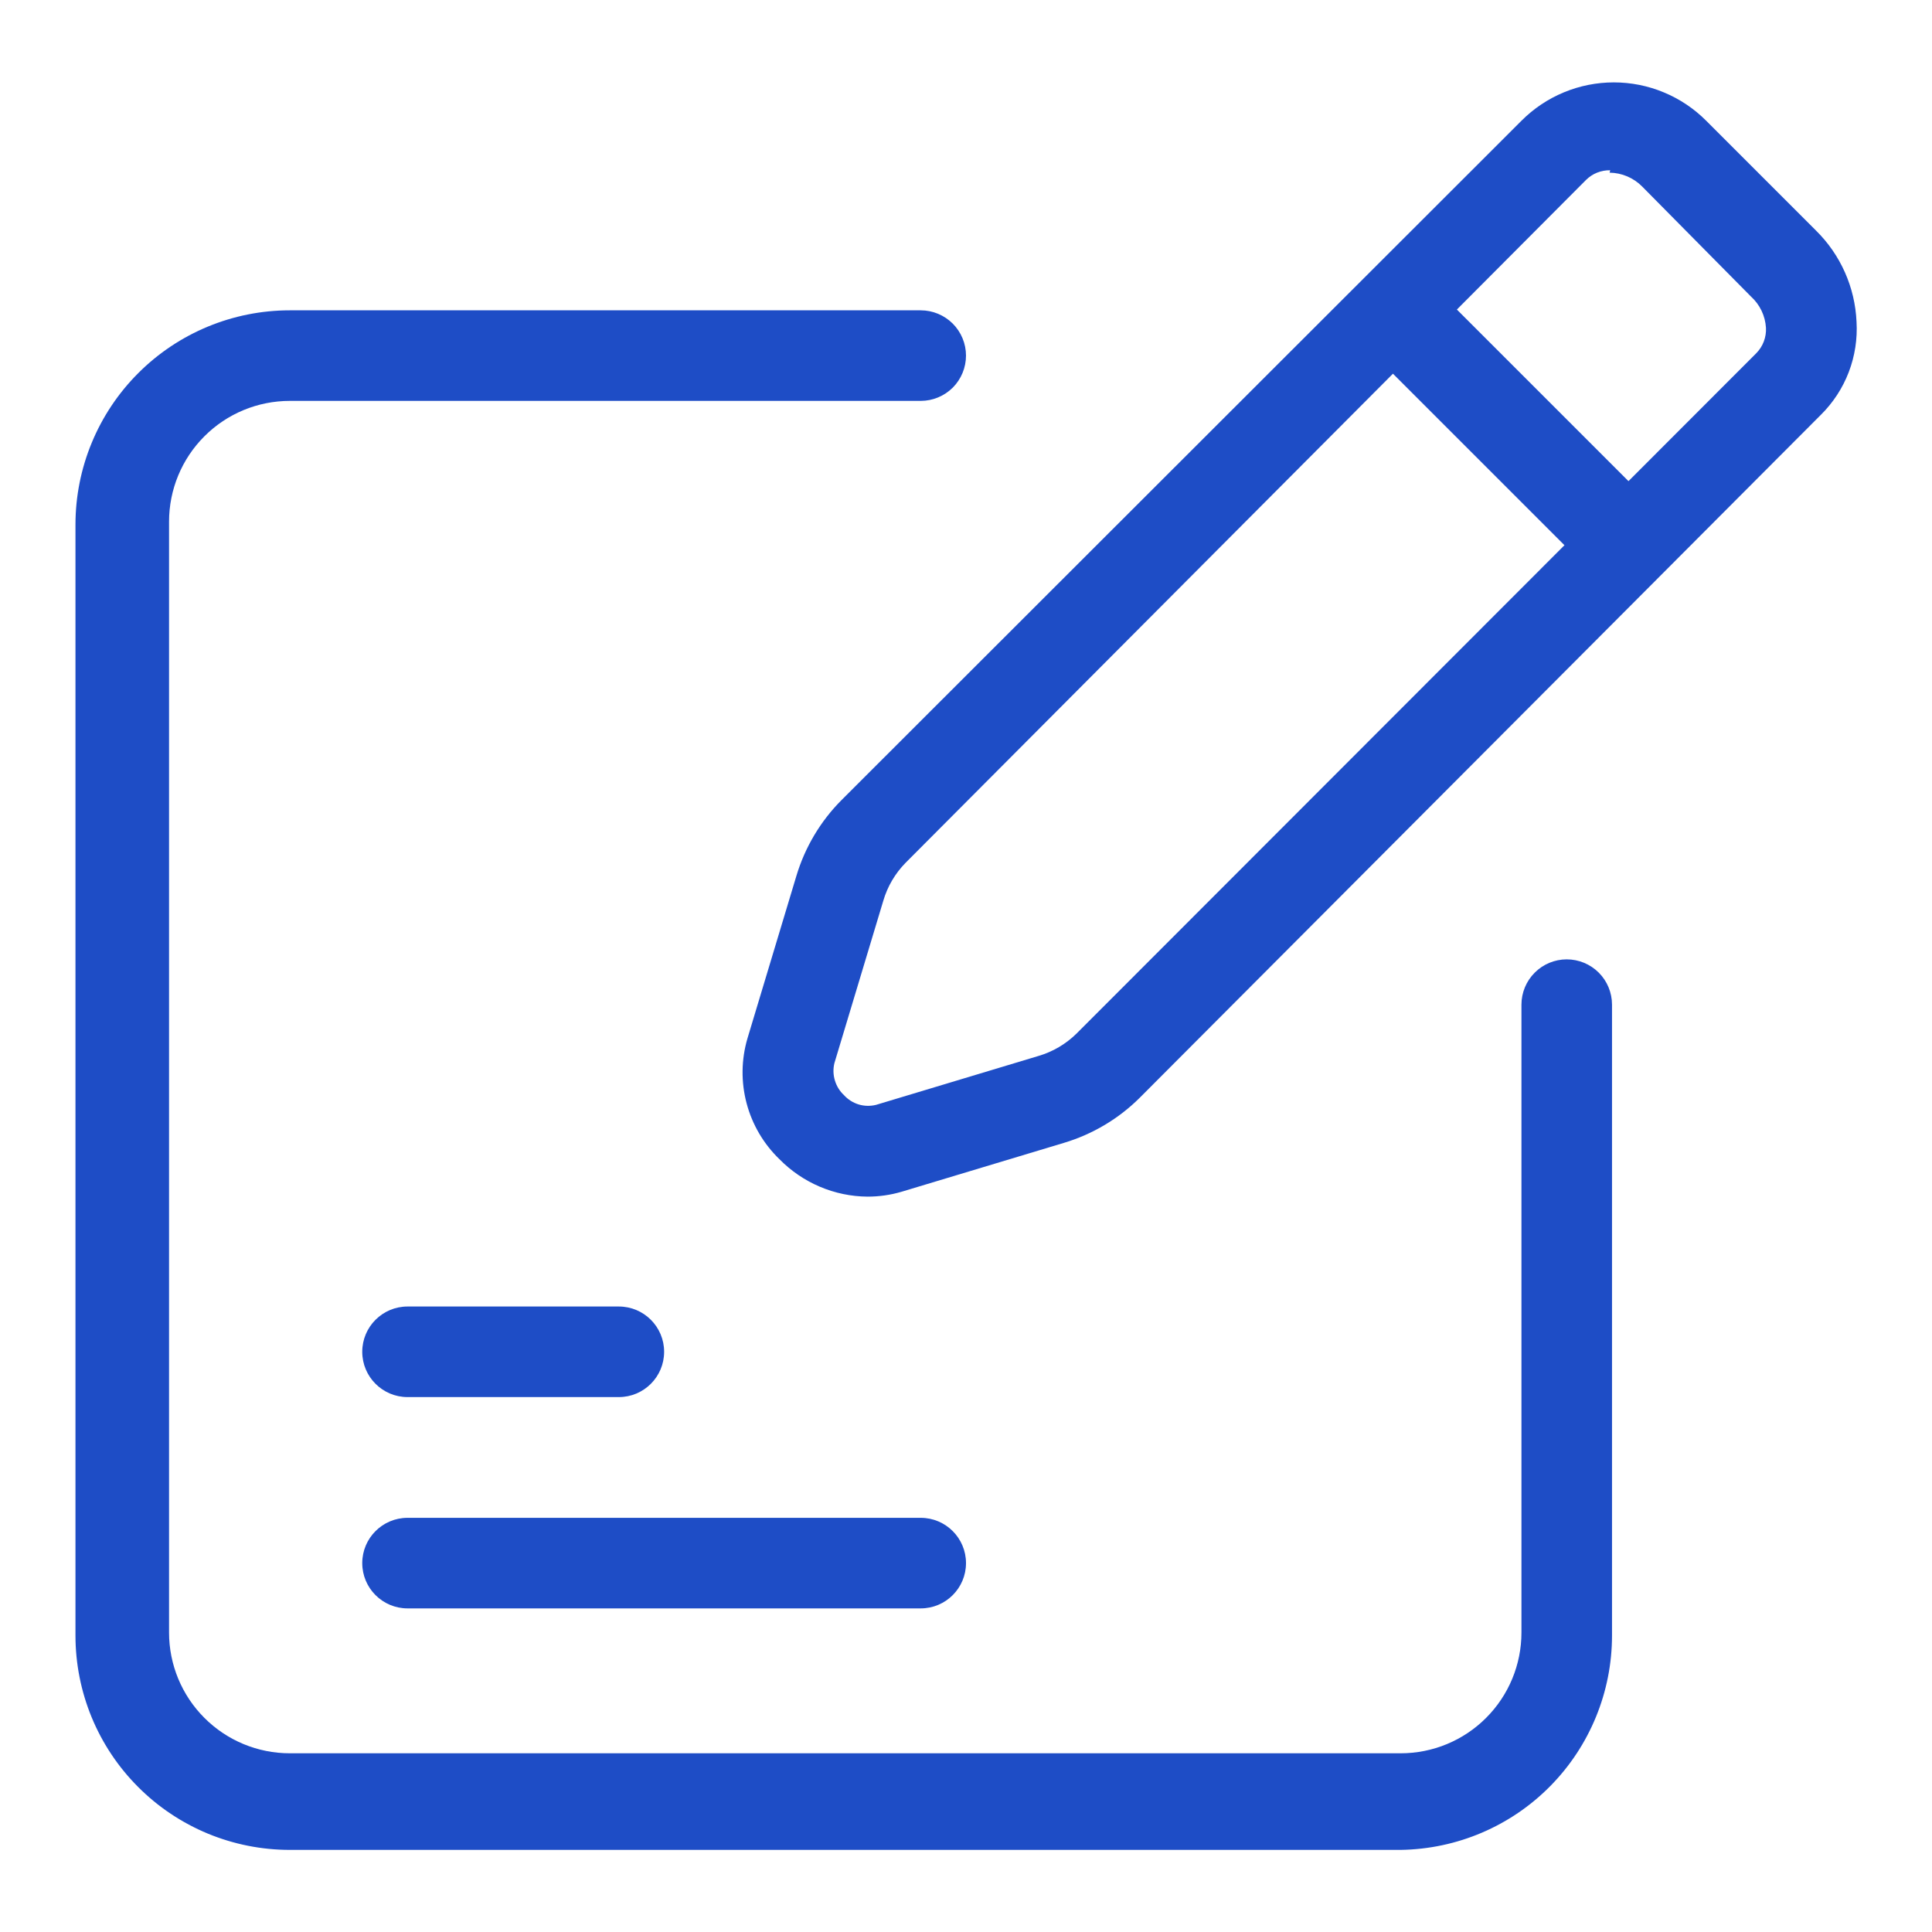
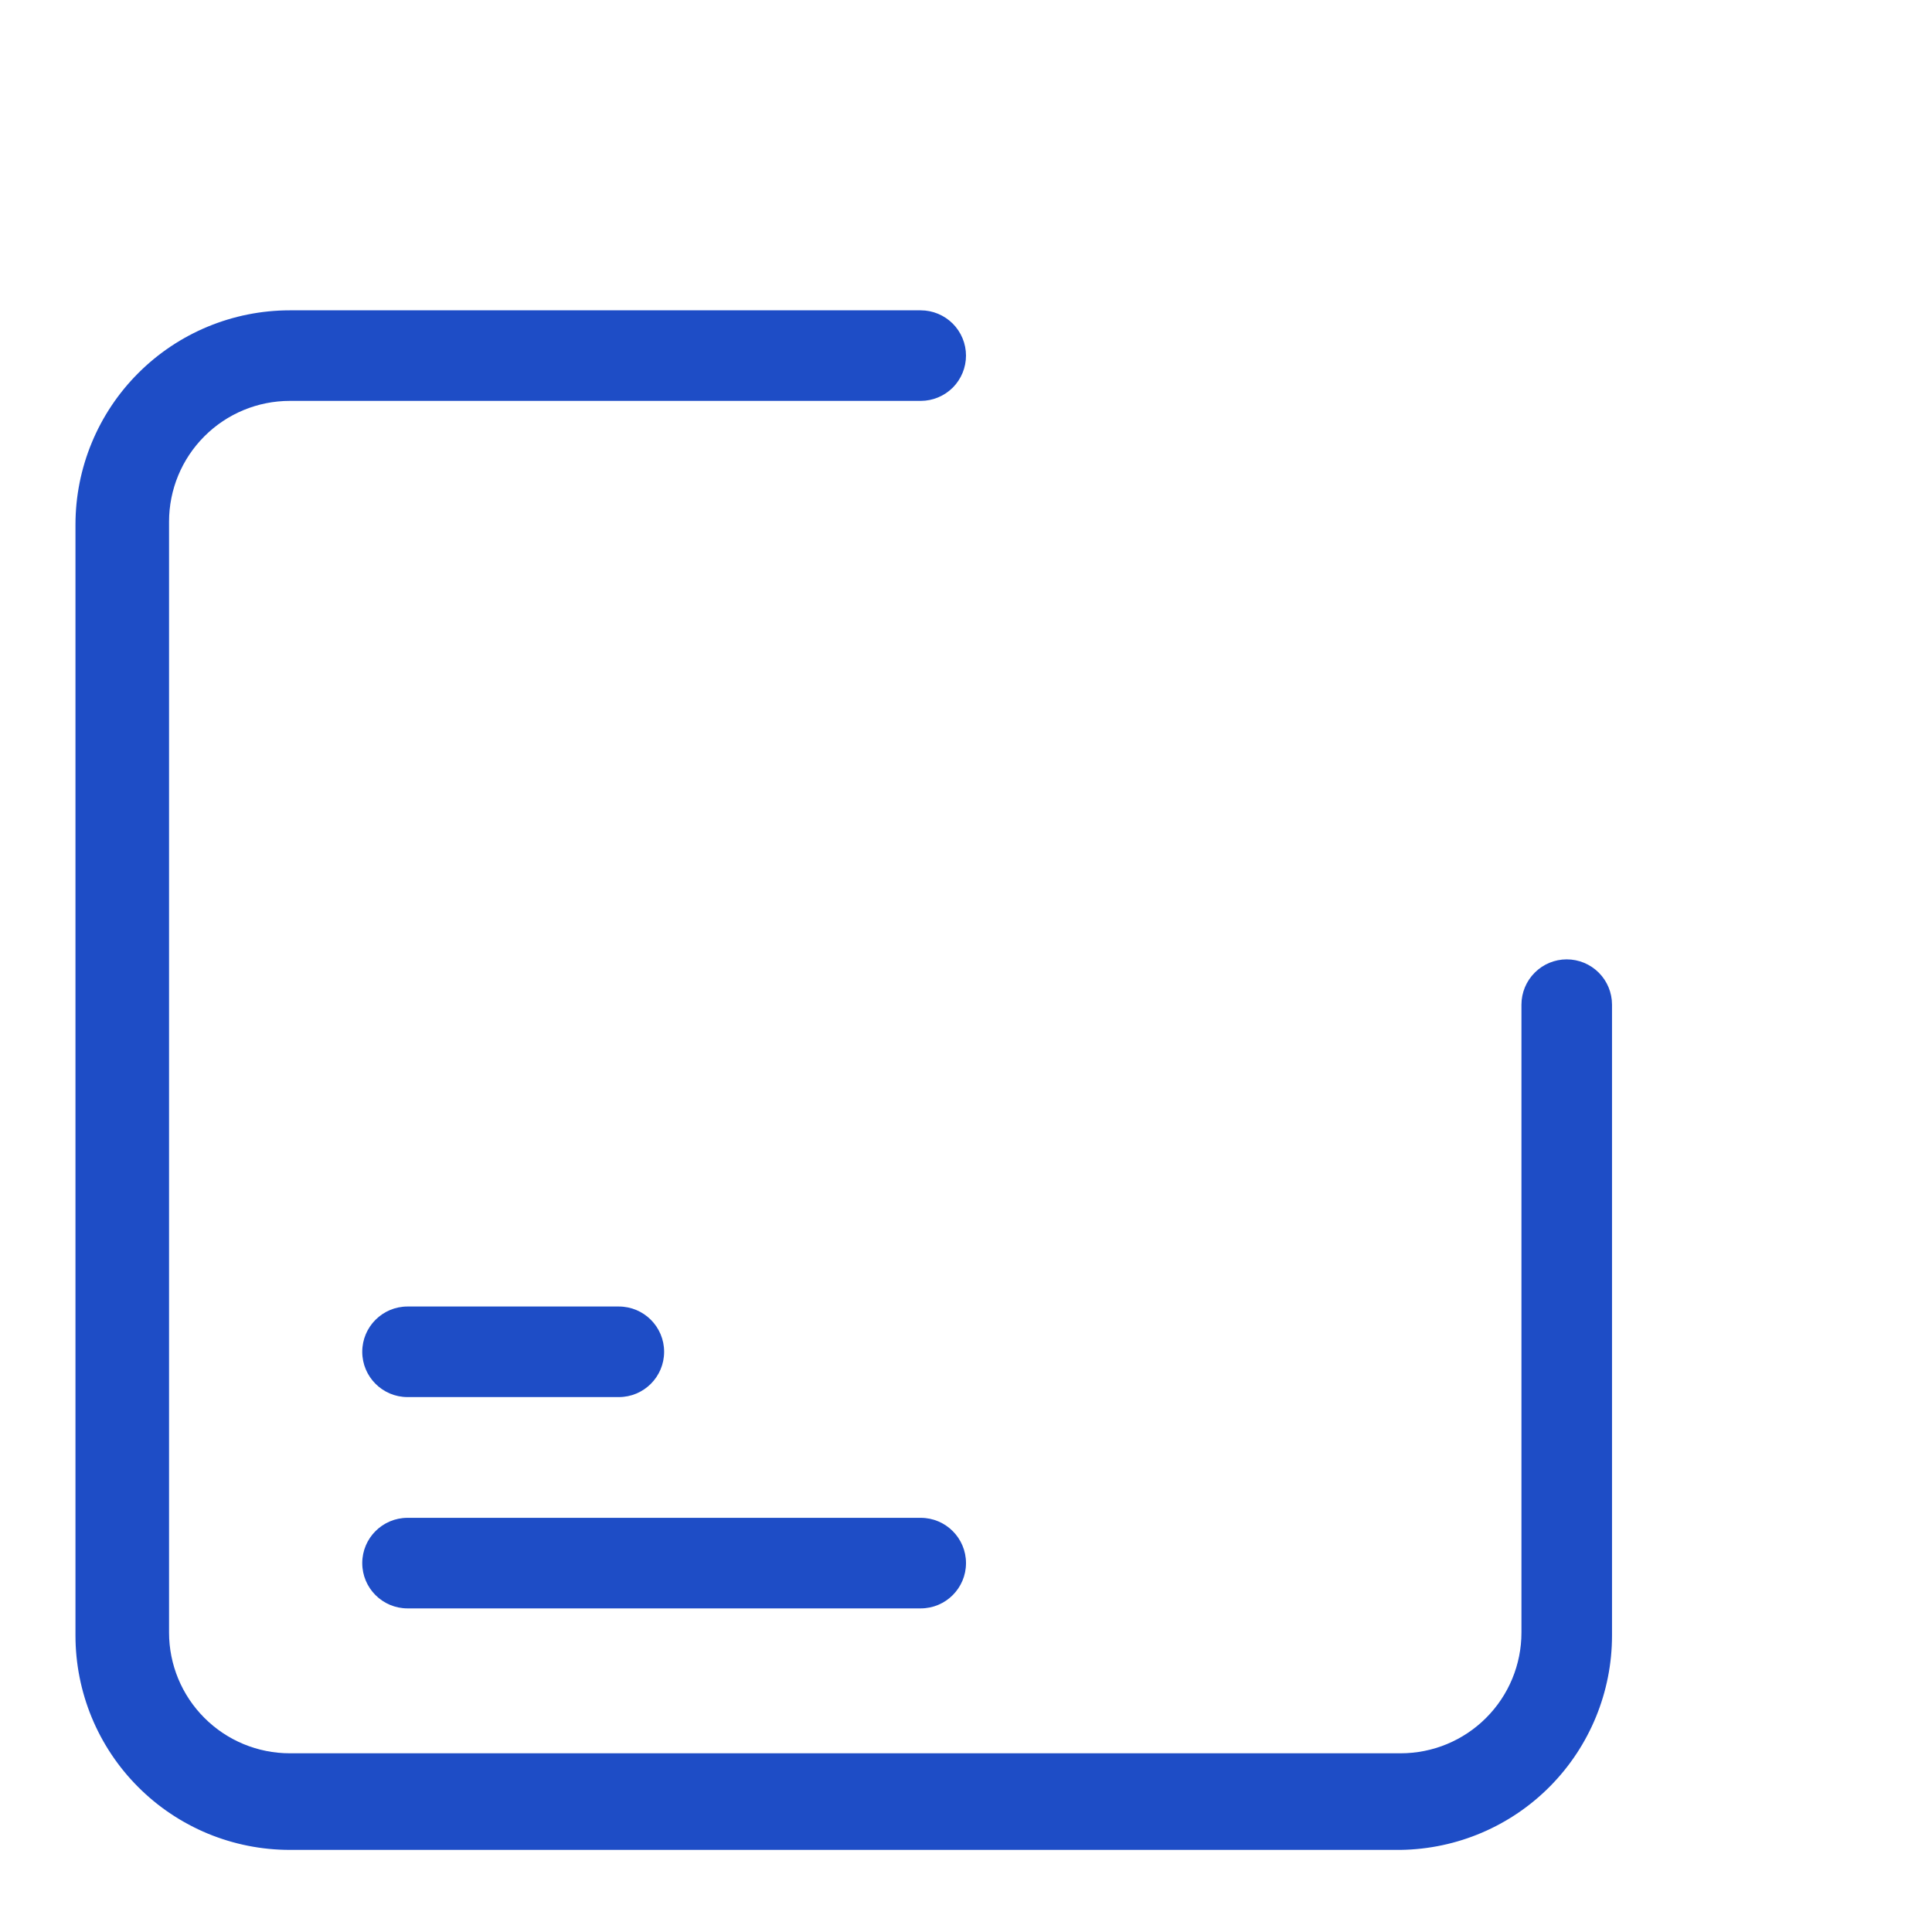
<svg xmlns="http://www.w3.org/2000/svg" width="48" height="48" viewBox="0 0 48 48" fill="none">
  <path d="M22.875 37.71H10.125C9.504 37.71 9 38.214 9 38.835C9 39.456 9.504 39.96 10.125 39.96H22.875C23.496 39.96 24 39.456 24 38.835C24 38.214 23.496 37.71 22.875 37.71Z" fill="#1E4DC6" />
  <path d="M15.375 32.46H10.125C9.504 32.46 9 32.964 9 33.585C9 34.206 9.504 34.71 10.125 34.71H15.375C15.996 34.71 16.5 34.206 16.5 33.585C16.5 32.964 15.996 32.46 15.375 32.46Z" fill="#1E4DC6" />
-   <path d="M21.555 29.73C21.147 29.727 20.743 29.643 20.367 29.483C19.991 29.323 19.651 29.091 19.365 28.8C18.971 28.42 18.689 27.94 18.549 27.411C18.409 26.882 18.416 26.325 18.57 25.8L19.785 21.765C19.998 21.052 20.384 20.402 20.91 19.875L37.8 3C38.101 2.698 38.459 2.458 38.852 2.295C39.246 2.131 39.669 2.047 40.095 2.047C40.521 2.047 40.944 2.131 41.337 2.295C41.731 2.458 42.089 2.698 42.39 3L45.12 5.73C45.729 6.331 46.088 7.14 46.125 7.995C46.15 8.421 46.084 8.847 45.932 9.245C45.779 9.644 45.543 10.005 45.24 10.305L28.32 27.27C27.793 27.796 27.143 28.182 26.43 28.395L22.395 29.61C22.122 29.69 21.839 29.73 21.555 29.73ZM40.005 4.23C39.894 4.228 39.783 4.248 39.68 4.289C39.577 4.33 39.484 4.392 39.405 4.47L22.5 21.435C22.24 21.7 22.049 22.024 21.945 22.38L20.73 26.415C20.696 26.557 20.7 26.705 20.743 26.845C20.785 26.985 20.863 27.111 20.97 27.21C21.068 27.318 21.194 27.397 21.334 27.44C21.474 27.482 21.623 27.485 21.765 27.45L25.8 26.235C26.156 26.131 26.48 25.94 26.745 25.68L43.635 8.775C43.716 8.692 43.78 8.594 43.821 8.485C43.862 8.377 43.881 8.261 43.875 8.145C43.857 7.846 43.723 7.566 43.5 7.365L40.8 4.635C40.586 4.418 40.295 4.294 39.99 4.29L40.005 4.23Z" fill="#1E4DC6" />
-   <path d="M33.821 8.498L35.412 6.907L41.246 12.741L39.655 14.332L33.821 8.498Z" fill="#1E4DC6" />
  <path d="M34.8 45.96H7.2C6.501 45.96 5.808 45.822 5.162 45.555C4.516 45.287 3.929 44.895 3.435 44.4C2.94 43.906 2.548 43.319 2.28 42.673C2.013 42.027 1.875 41.334 1.875 40.635V13.035C1.875 11.623 2.436 10.268 3.435 9.27C4.433 8.271 5.788 7.71 7.2 7.71H22.875C23.173 7.71 23.459 7.829 23.671 8.04C23.881 8.251 24 8.537 24 8.835C24 9.133 23.881 9.42 23.671 9.631C23.459 9.841 23.173 9.96 22.875 9.96H7.2C6.404 9.96 5.641 10.276 5.079 10.839C4.516 11.401 4.2 12.164 4.2 12.96V40.56C4.2 41.356 4.516 42.119 5.079 42.681C5.641 43.244 6.404 43.56 7.2 43.56H34.8C35.596 43.56 36.359 43.244 36.921 42.681C37.484 42.119 37.8 41.356 37.8 40.56V24.96C37.8 24.662 37.919 24.375 38.13 24.165C38.34 23.954 38.627 23.835 38.925 23.835C39.223 23.835 39.51 23.954 39.721 24.165C39.931 24.375 40.05 24.662 40.05 24.96V40.635C40.05 42.034 39.499 43.378 38.517 44.374C37.535 45.371 36.199 45.94 34.8 45.96Z" fill="#1E4DC6" />
</svg>